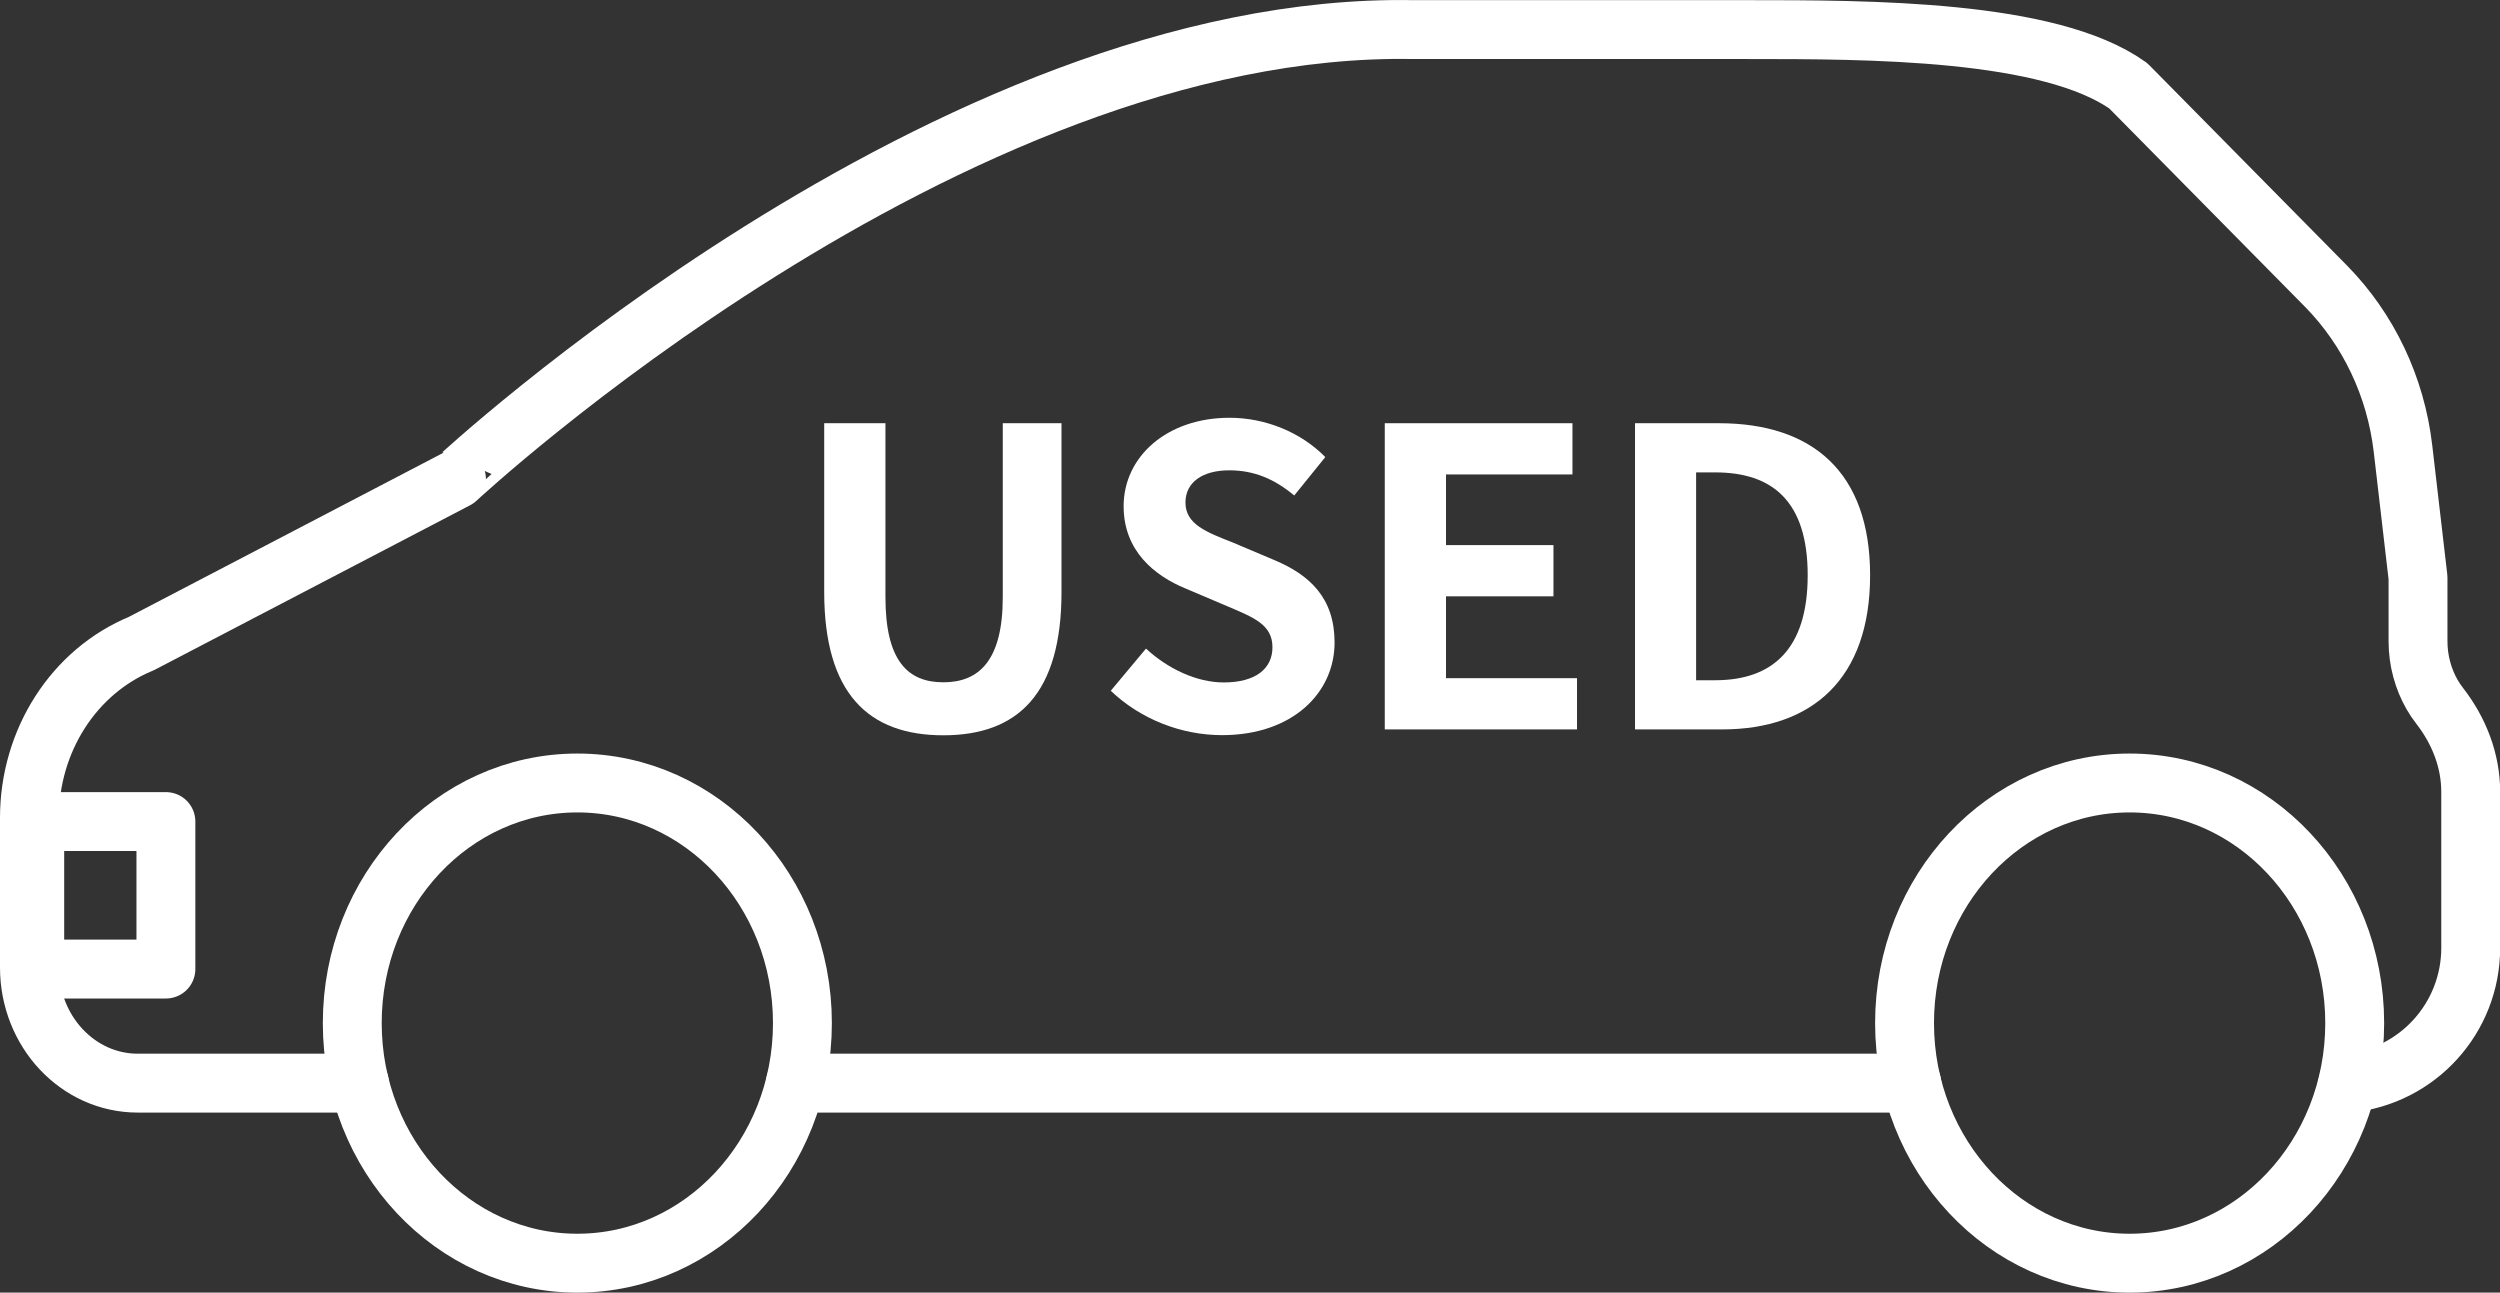
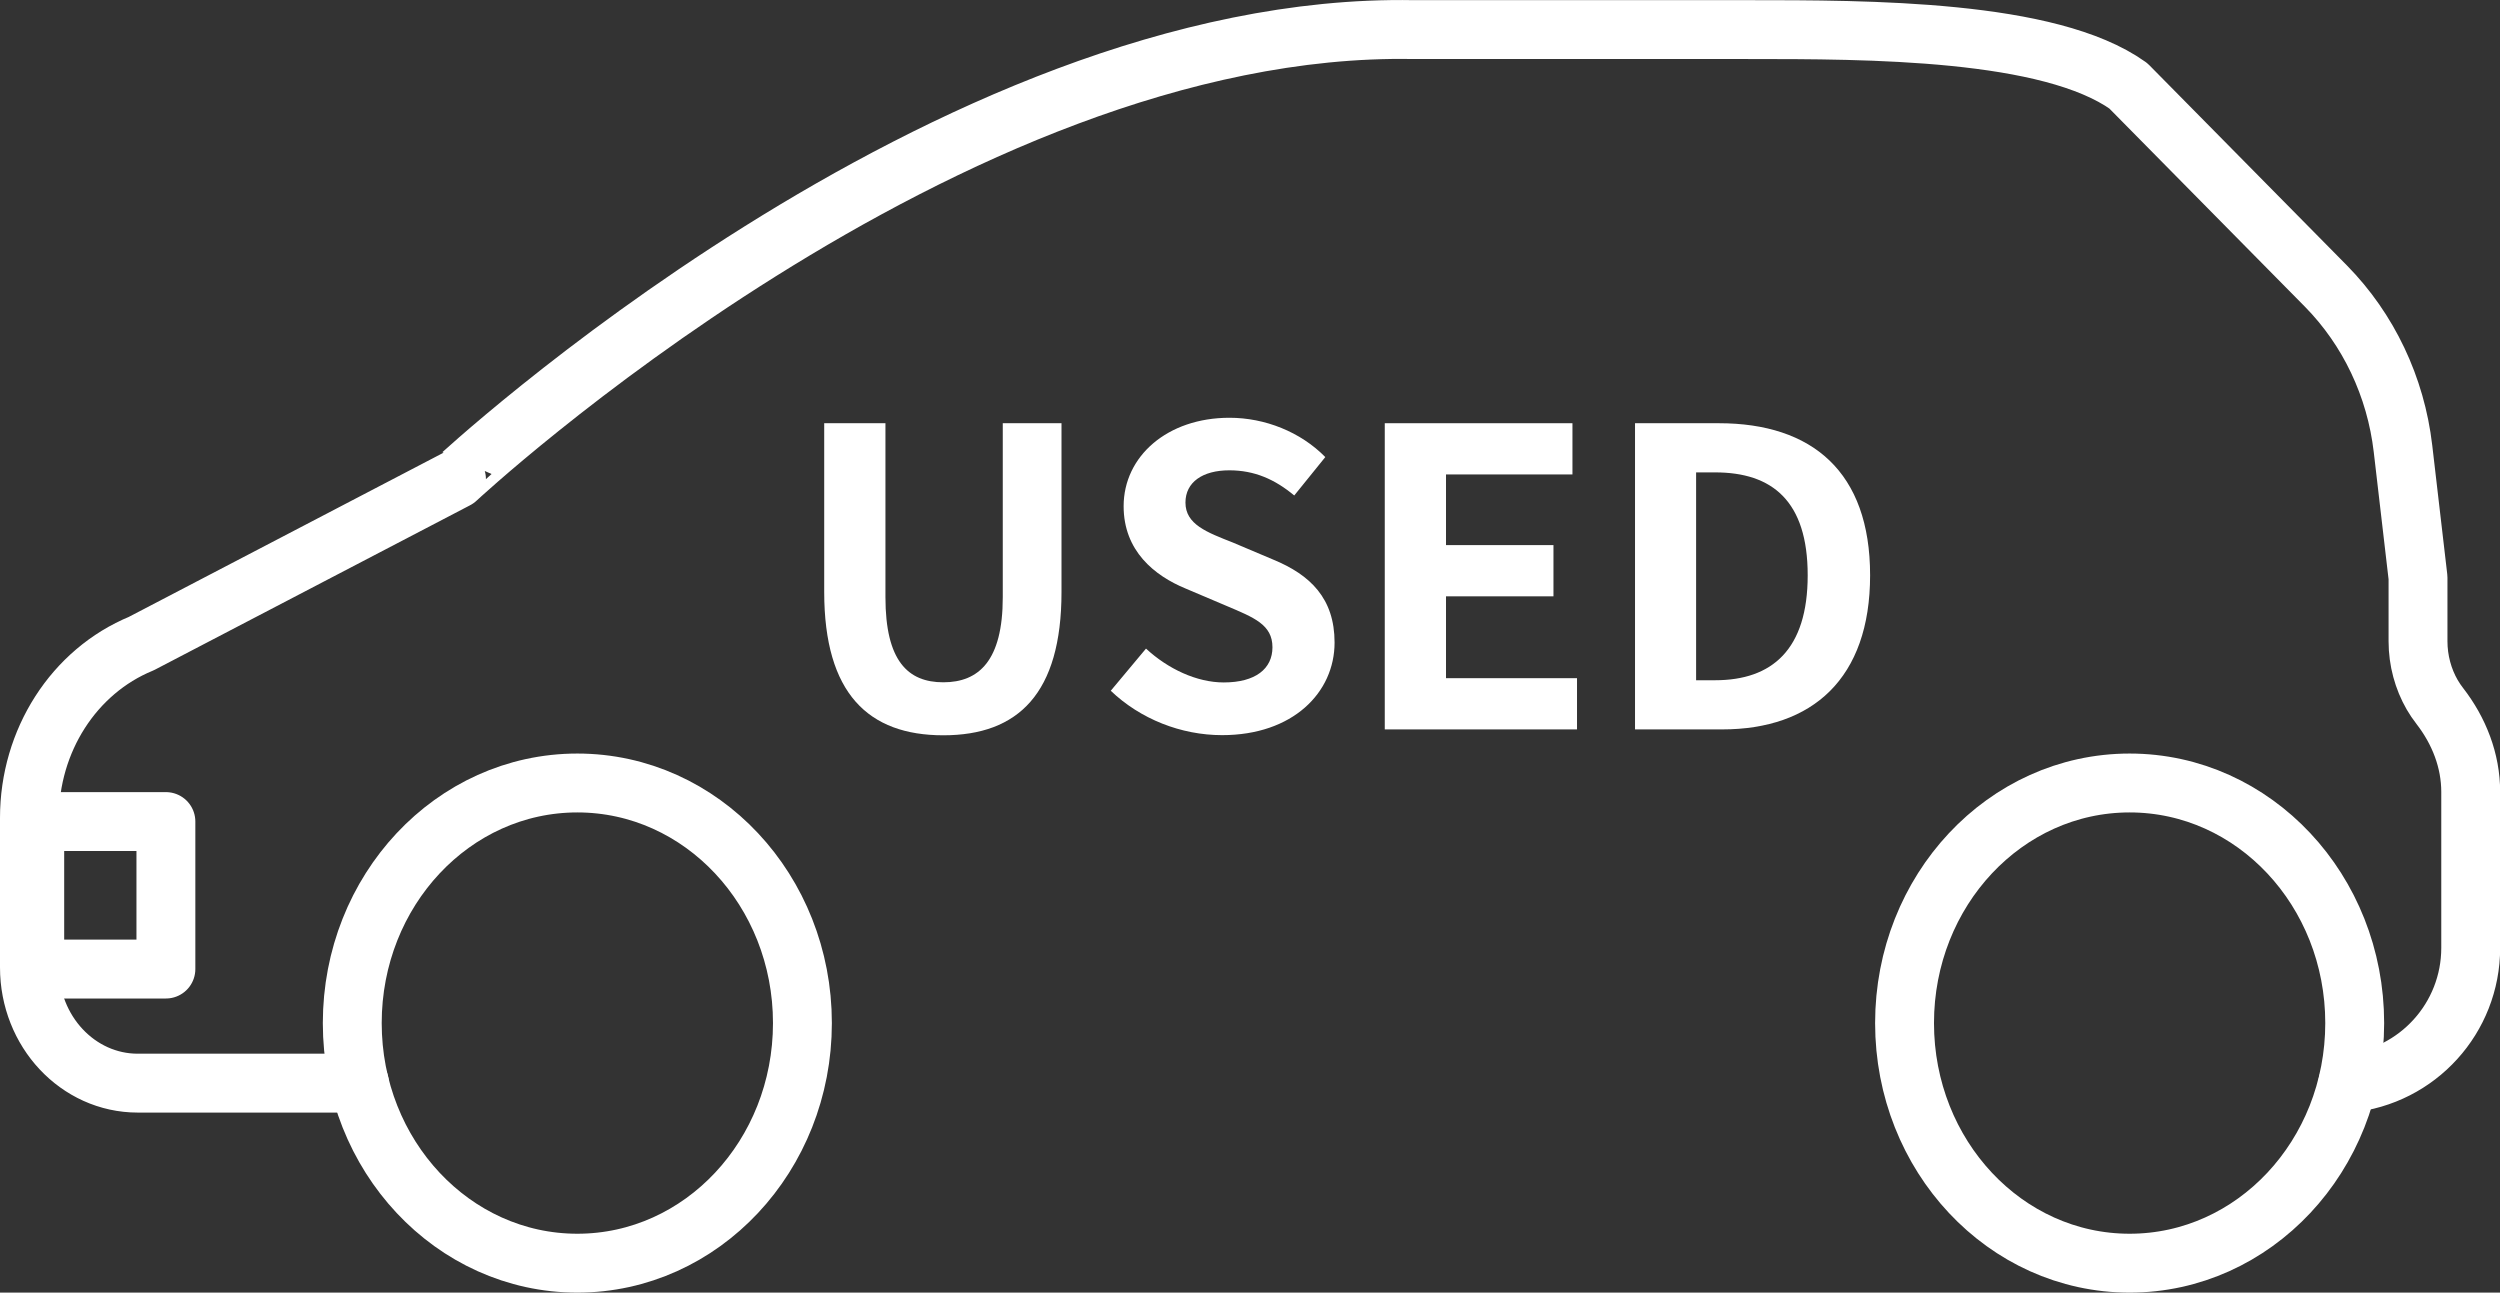
<svg xmlns="http://www.w3.org/2000/svg" id="b" data-name="レイヤー 2" viewBox="0 0 169.83 87.81">
  <rect x="0" y="0" width="169.83" height="87.81" fill="#333333" stroke="none" />
  <g id="c" data-name="レイヤー 1">
    <g>
      <g>
-         <line x1="129.87" y1="73.58" x2="54.03" y2="73.58" style="fill: none; stroke: #fff; stroke-linecap: round; stroke-linejoin: round; stroke-width: 4px;" />
        <path d="m24.42,73.58h-15.06c-4.07,0-7.36-3.52-7.36-7.86v-10.16c0-5.24,3.01-9.95,7.6-11.84l21.41-11.17S64.39,1.44,96,2.01h22.69c8.27,0,20.53,0,25.89,3.82l13.43,13.61c2.88,2.93,4.74,6.82,5.23,11.04l1.02,8.76v4.32c0,1.31.35,2.57.96,3.63.16.27.33.53.52.77,1.31,1.69,2.1,3.71,2.1,5.84v10.59c0,4.76-3.61,8.74-8.35,9.2h0" style="fill: none; stroke: #fff; stroke-linecap: round; stroke-linejoin: round; stroke-width: 4px;" />
        <path d="m54.51,69.5c0,9.01-6.84,16.31-15.29,16.31s-15.29-7.3-15.29-16.31,6.84-16.31,15.29-16.31,15.29,7.3,15.29,16.31Z" style="fill: none; stroke: #fff; stroke-miterlimit: 10; stroke-width: 4px;" />
        <path d="m159.96,69.5c0,9.01-6.84,16.31-15.29,16.31s-15.29-7.3-15.29-16.31,6.84-16.31,15.29-16.31,15.29,7.3,15.29,16.31Z" style="fill: none; stroke: #fff; stroke-miterlimit: 10; stroke-width: 4px;" />
      </g>
      <rect x="2.36" y="55.81" width="8.91" height="10.02" style="fill: none; stroke: #fff; stroke-linecap: round; stroke-linejoin: round; stroke-width: 4px;" />
    </g>
    <g>
      <path d="m55.99,40.21v-11.46h4.16v11.82c0,4.32,1.52,5.78,3.93,5.78s4.04-1.46,4.04-5.78v-11.82h3.99v11.46c0,6.91-2.95,9.74-8.03,9.74s-8.09-2.83-8.09-9.74Z" style="fill: #fff;" />
      <path d="m75.46,46.92l2.39-2.86c1.49,1.38,3.45,2.3,5.28,2.3,2.16,0,3.31-.93,3.31-2.39,0-1.54-1.26-2.02-3.12-2.81l-2.78-1.18c-2.11-.87-4.21-2.55-4.21-5.59,0-3.4,2.98-6.01,7.19-6.01,2.41,0,4.83.96,6.51,2.67l-2.11,2.61c-1.32-1.1-2.7-1.71-4.41-1.71-1.82,0-2.98.81-2.98,2.19,0,1.49,1.46,2.02,3.23,2.72l2.72,1.15c2.53,1.04,4.18,2.64,4.18,5.64,0,3.4-2.84,6.29-7.64,6.29-2.78,0-5.56-1.09-7.58-3.03Z" style="fill: #fff;" />
      <path d="m94.07,28.75h12.75v3.48h-8.59v4.8h7.3v3.48h-7.3v5.56h8.9v3.48h-13.06v-20.8Z" style="fill: #fff;" />
      <path d="m111.06,28.75h5.7c6.35,0,10.28,3.31,10.28,10.33s-3.93,10.47-10.05,10.47h-5.92v-20.8Zm5.45,17.46c3.87,0,6.29-2.08,6.29-7.13s-2.41-6.99-6.29-6.99h-1.29v14.12h1.29Z" style="fill: #fff;" />
    </g>
  </g>
</svg>